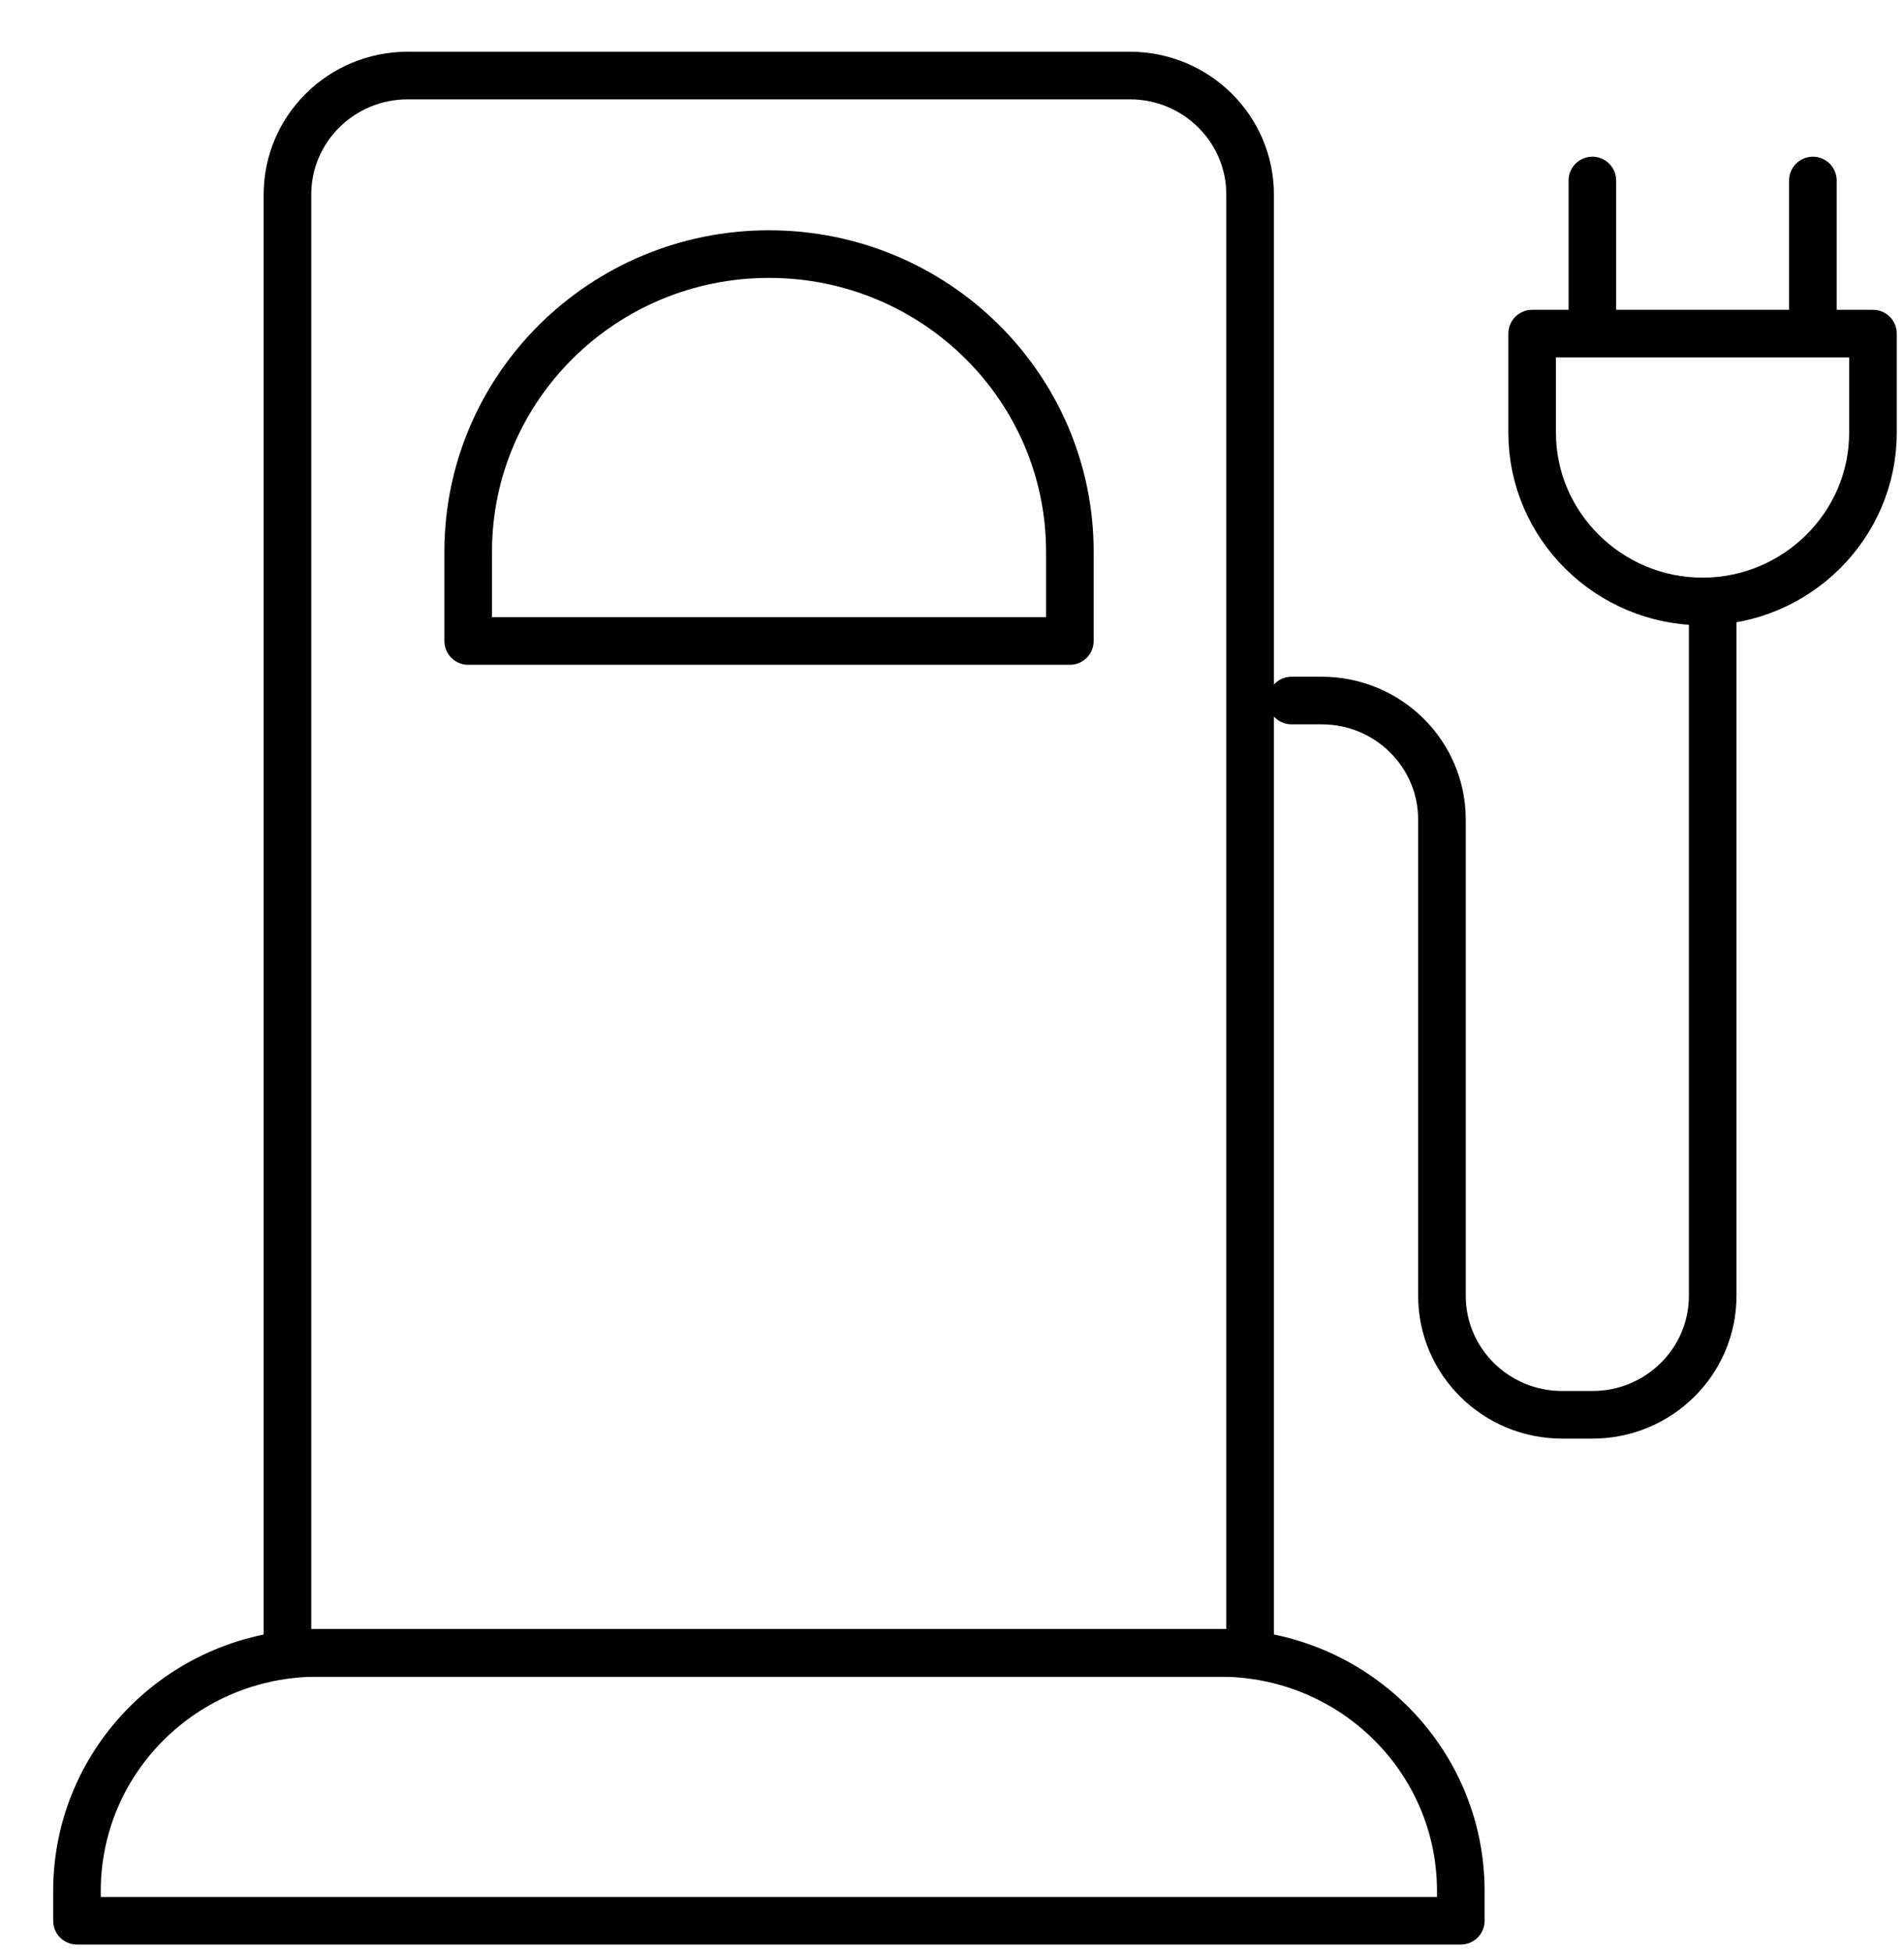
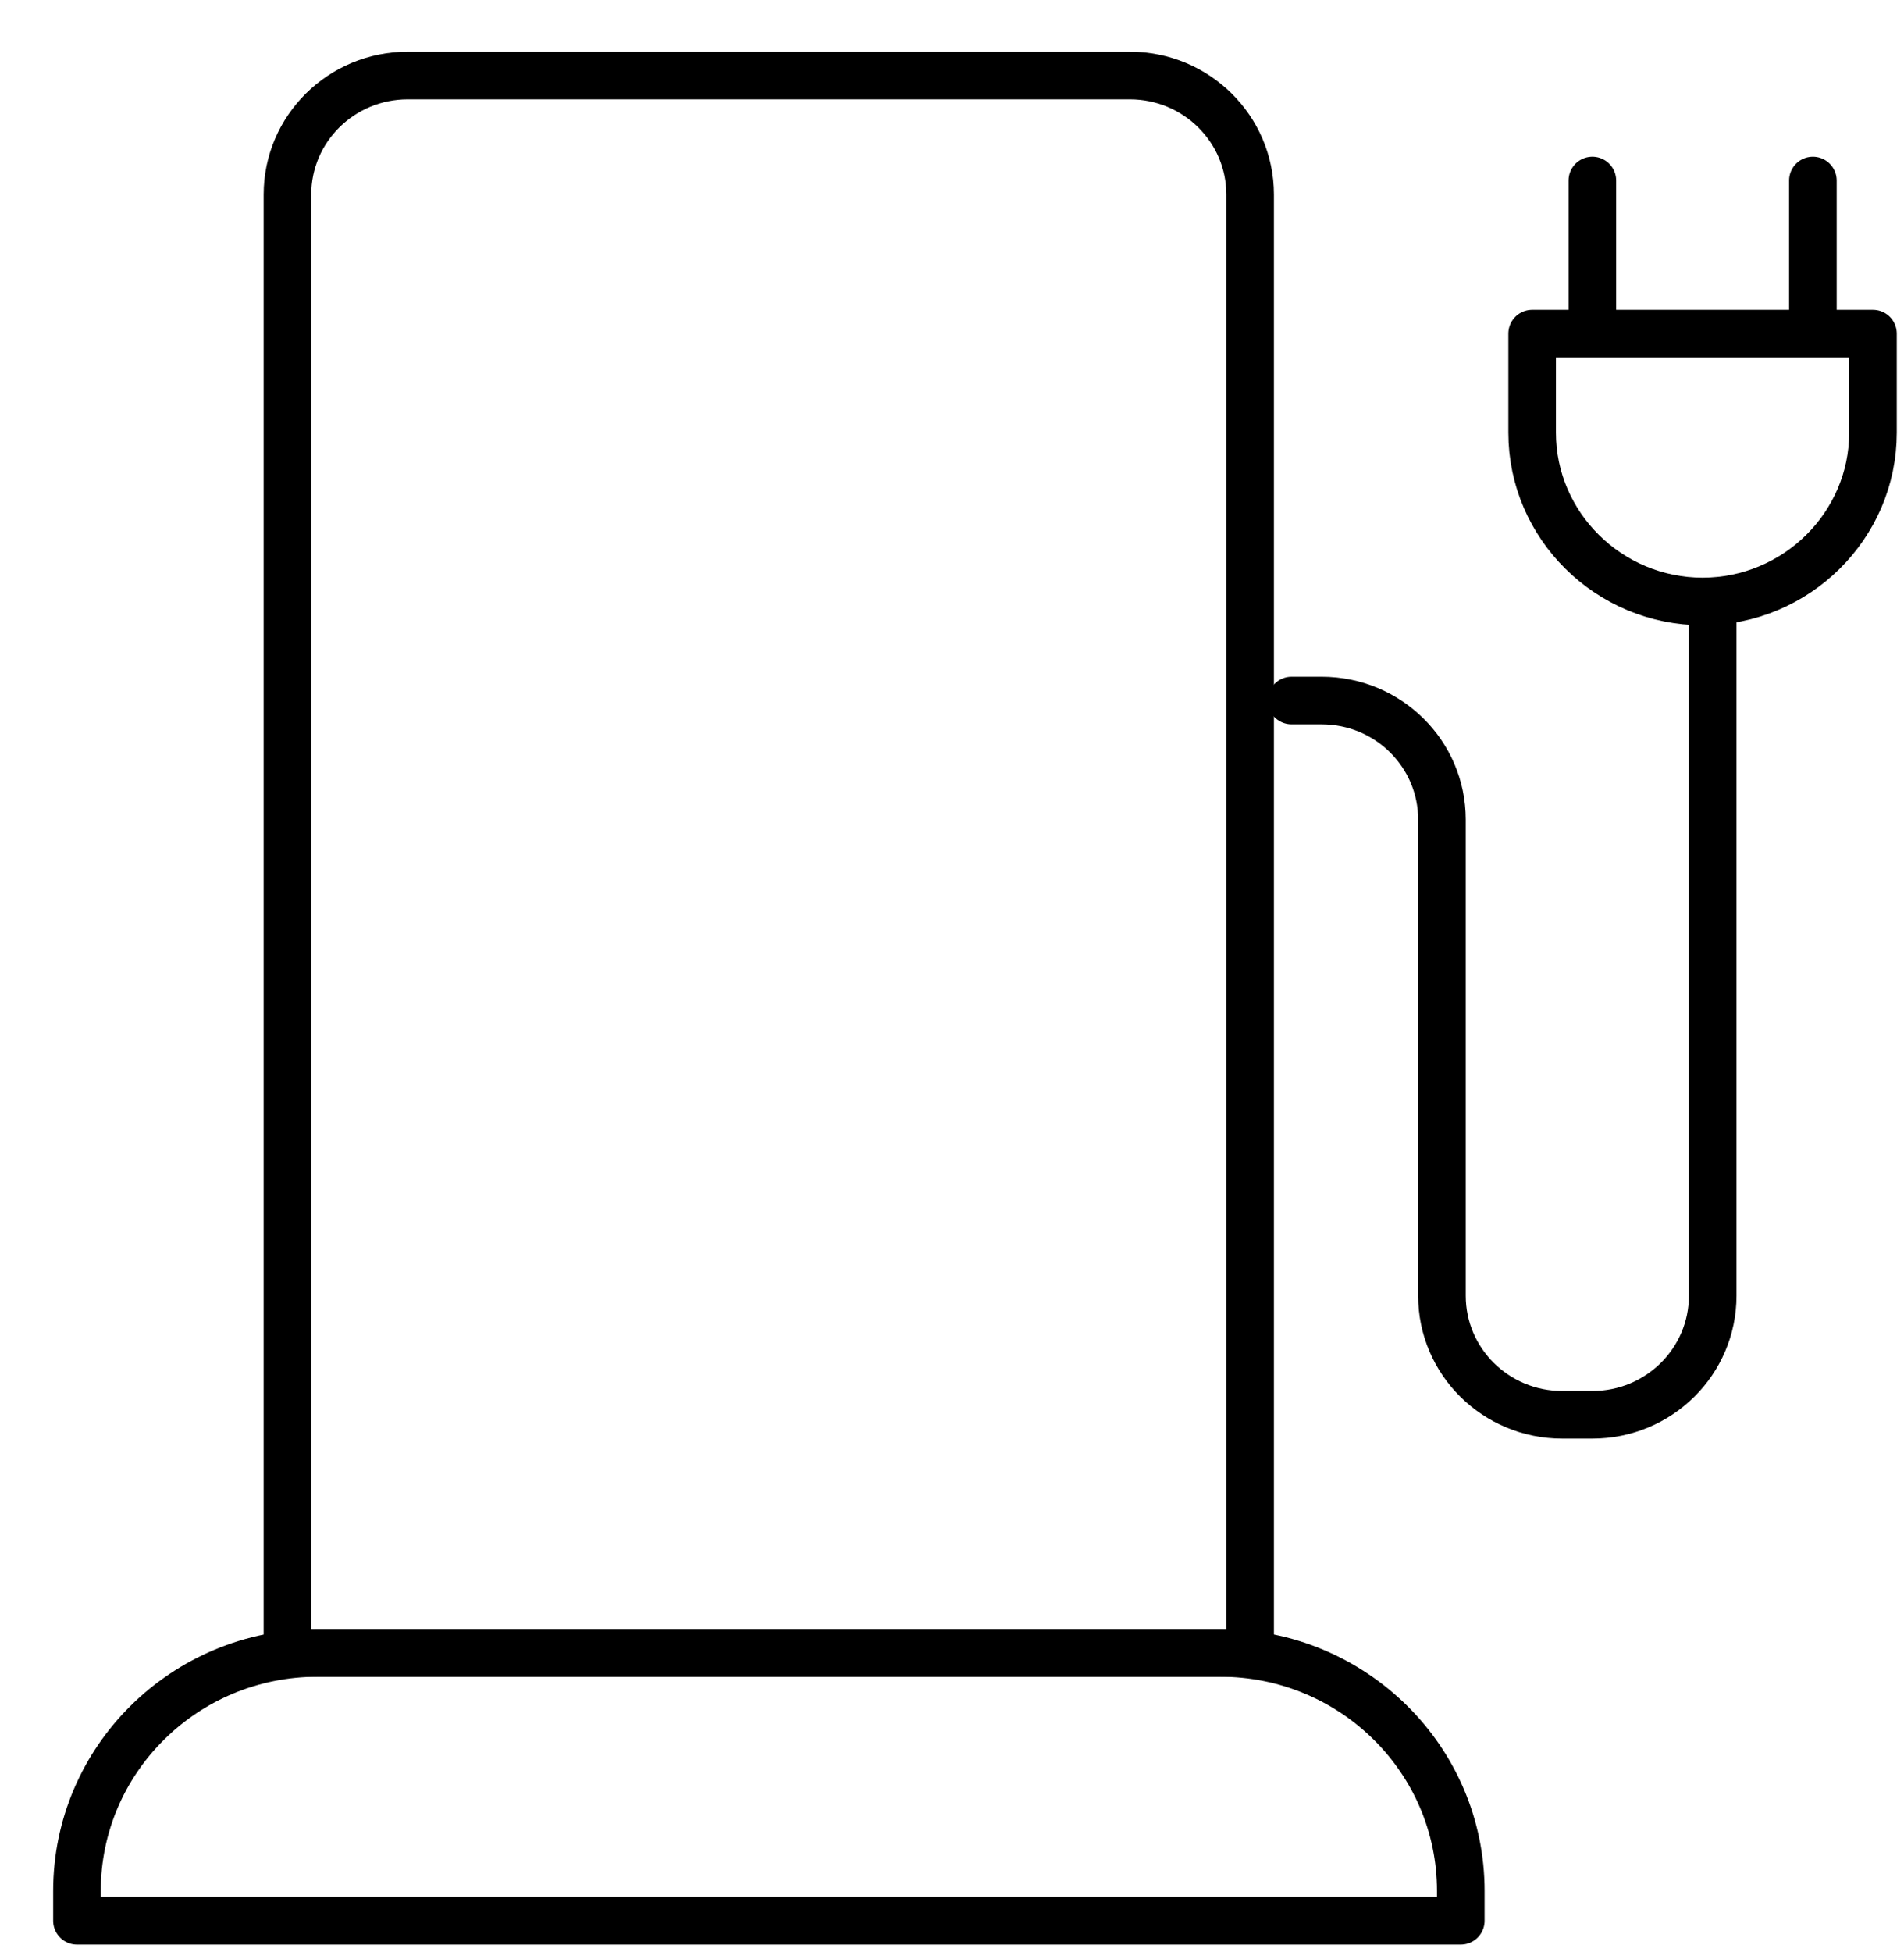
<svg xmlns="http://www.w3.org/2000/svg" width="40" height="41" viewBox="0 0 40 41" fill="none">
  <g clip-path="url(#clip0_516_9407)">
    <path d="M8.567 1.586H23.735C25.131 1.586 26.263 2.705 26.263 4.086V34.711H6.039V4.086C6.039 2.705 7.17 1.586 8.567 1.586Z" stroke="black" stroke-linecap="round" stroke-linejoin="round" />
    <path d="M30.689 40.336H1.617V39.711C1.617 36.948 3.88 34.711 6.673 34.711H25.633C28.426 34.711 30.689 36.948 30.689 39.711V40.336Z" stroke="black" stroke-linecap="round" stroke-linejoin="round" />
-     <path d="M22.476 13.461H9.836V11.586C9.836 8.136 12.667 5.336 16.156 5.336C19.644 5.336 22.476 8.136 22.476 11.586V13.461Z" stroke="black" stroke-linecap="round" stroke-linejoin="round" />
    <path d="M27.133 14.711H27.765C29.162 14.711 30.293 15.83 30.293 17.211V27.211C30.293 28.592 31.424 29.711 32.821 29.711H33.453C34.849 29.711 35.981 28.592 35.981 27.211V12.836" stroke="black" stroke-linecap="round" stroke-linejoin="round" />
    <path d="M35.771 12.631C33.799 12.631 32.188 11.037 32.188 9.087V7.006H39.348V9.087C39.348 11.037 37.736 12.631 35.765 12.631H35.771Z" stroke="black" stroke-linecap="round" stroke-linejoin="round" />
    <path d="M33.453 6.904V3.791" stroke="black" stroke-linecap="round" stroke-linejoin="round" />
    <path d="M38.086 6.904V3.791" stroke="black" stroke-linecap="round" stroke-linejoin="round" />
  </g>
  <defs>
    <clipPath id="clip0_516_9407">
      <rect width="39" height="40" fill="white" transform="translate(0.984 0.961)" />
    </clipPath>
  </defs>
</svg>